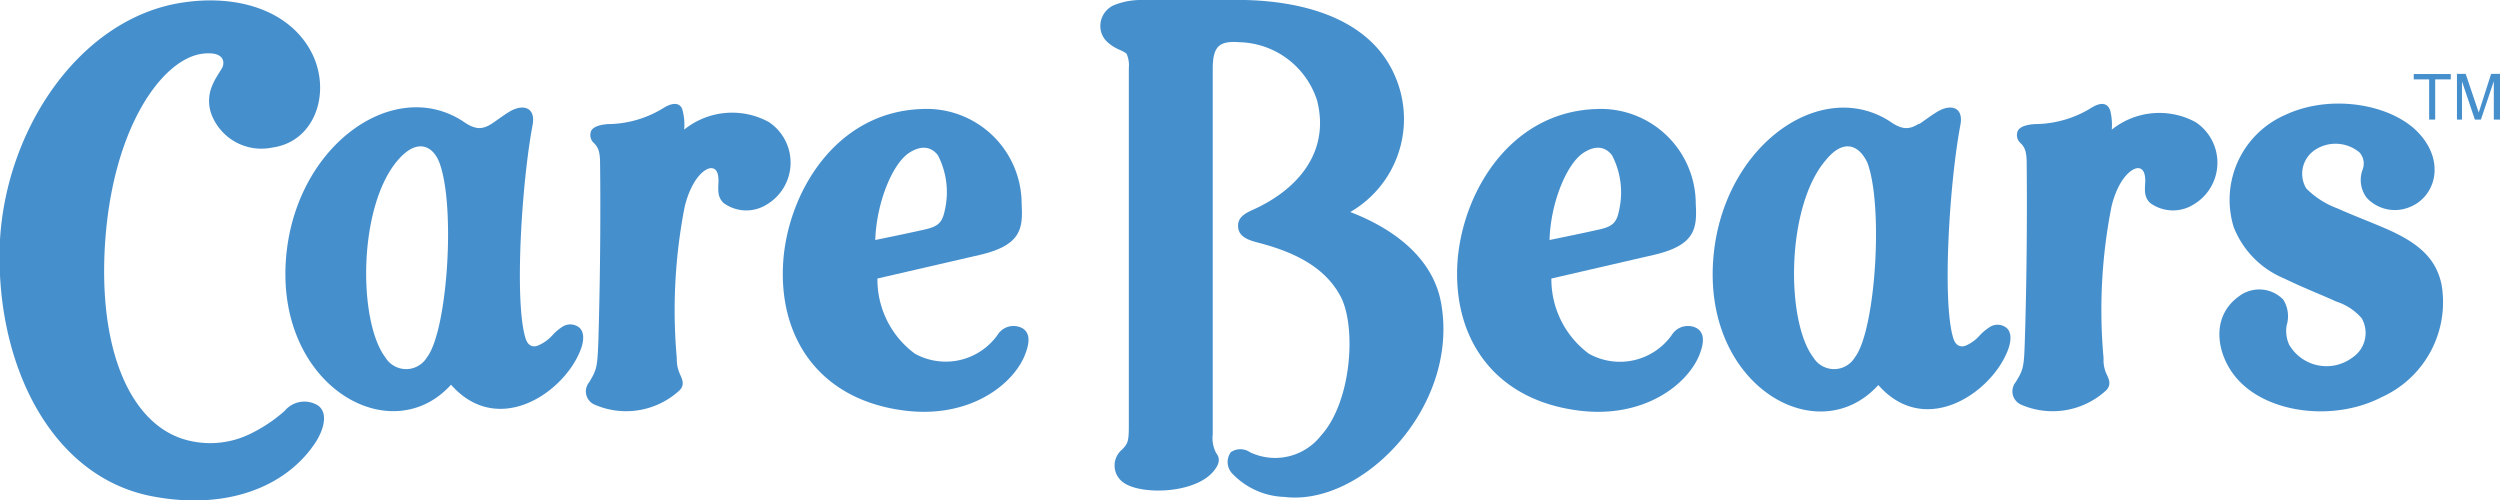
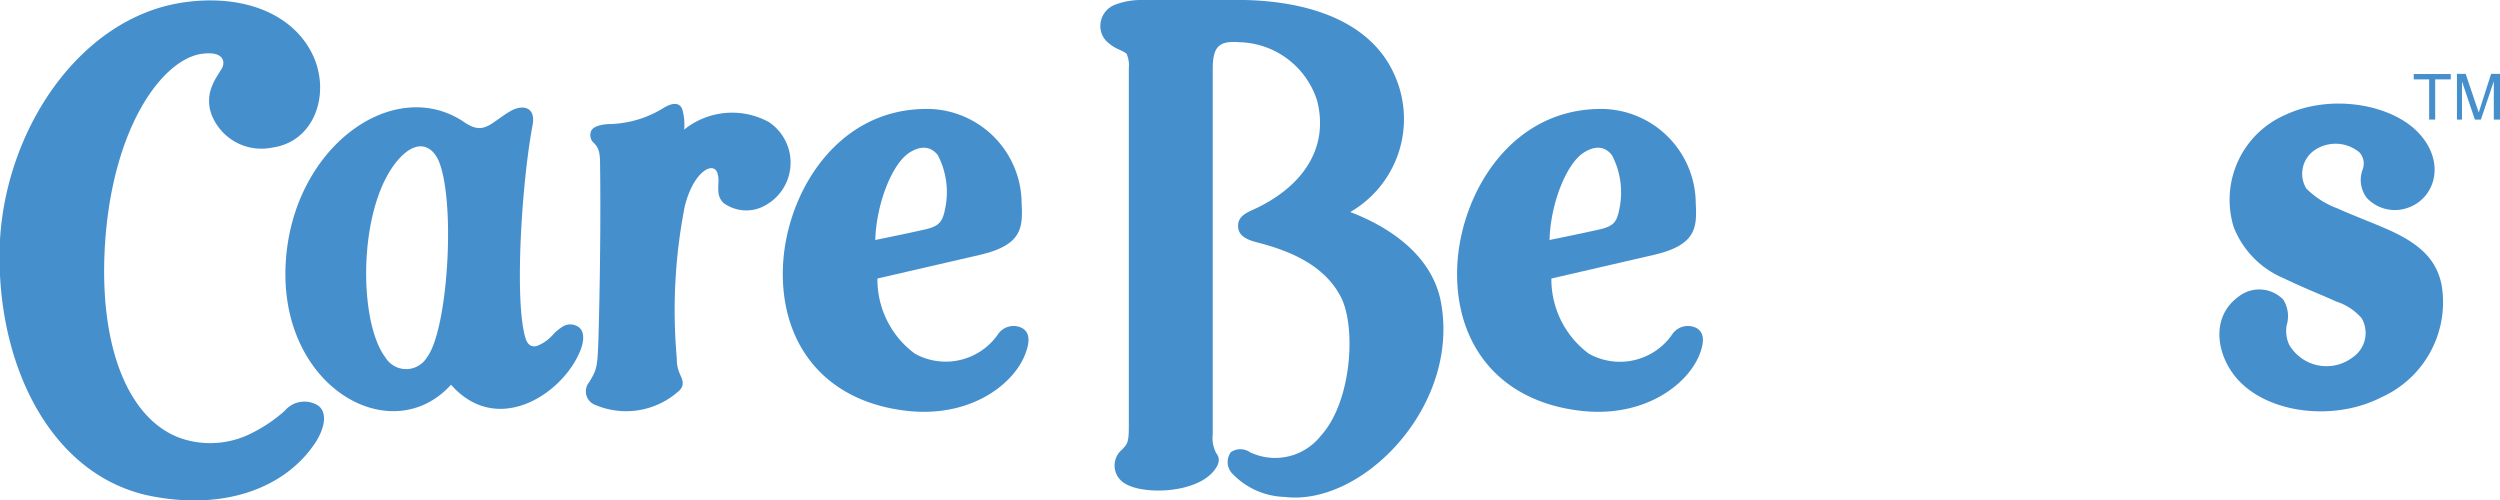
<svg xmlns="http://www.w3.org/2000/svg" viewBox="0 0 149.27 29.87">
  <g id="Layer_2" data-name="Layer 2">
    <g id="Layer_1-2" data-name="Layer 1">
      <path d="M12,3.22c-2.37.39-5.29,4.45-5.73,11.36-.39,6.22,1.45,10.53,4.56,11.6a5.45,5.45,0,0,0,4.06-.25A9,9,0,0,0,17,24.53a1.53,1.53,0,0,1,2-.31c.58.43.37,1.38-.17,2.21-1.75,2.65-5.27,4-9.54,3.24C2.94,28.59-.36,21.5,0,14.31.39,7.67,4.74,1.19,10.73.18c3.6-.6,6.81.55,8,3.22,1,2.31,0,5.07-2.47,5.41a3.19,3.19,0,0,1-3.64-2,2.32,2.32,0,0,1,0-1.57,3.77,3.77,0,0,1,.29-.61l.32-.52C13.43,3.82,13.5,3,12,3.22Z" style="fill:#458fcd;fill-rule:evenodd" />
-       <path d="M124.9,6.42c.58-.35.95-.26,1.1.19a3.54,3.54,0,0,1,.09,1.13,4.54,4.54,0,0,1,5-.45,2.9,2.9,0,0,1-.15,4.94,2.31,2.31,0,0,1-2.57-.12c-.36-.37-.31-.74-.28-1.29,0-.36-.07-.77-.43-.78s-1.16.58-1.58,2.26a31.81,31.81,0,0,0-.48,9.09,2,2,0,0,0,.14.86c.15.34.38.7,0,1.07a4.72,4.72,0,0,1-5.09.83.87.87,0,0,1-.3-1.33c.46-.75.5-.87.55-2.53.11-3.41.14-7.37.11-10.49,0-.75-.11-1-.36-1.25a.64.64,0,0,1-.17-.74c.14-.27.58-.37,1-.4A6.47,6.47,0,0,0,124.9,6.42Z" style="fill:#458fcd;fill-rule:evenodd" />
      <path d="M73.62,28.32A1,1,0,0,1,73.49,27a1,1,0,0,1,1.14,0,3.48,3.48,0,0,0,4.25-1c1.81-2,2.1-6.37,1.21-8.21-1-2-3.15-2.83-5-3.31-.59-.15-1.1-.36-1.16-.88s.25-.8.87-1.07C77.58,11.28,79.41,9,78.64,6A5,5,0,0,0,74,2.52c-1.18-.09-1.59.22-1.59,1.59V25.93a1.9,1.9,0,0,0,.21,1.13c.26.33.16.66-.1,1-1.06,1.42-4.32,1.51-5.4.78a1.24,1.24,0,0,1-.12-2c.32-.34.4-.43.4-1.4V4.06a1.67,1.67,0,0,0-.11-.79c0-.07-.12-.15-.47-.31a2.5,2.5,0,0,1-.7-.45,1.28,1.28,0,0,1-.42-.91A1.36,1.36,0,0,1,66.61.27,4.31,4.31,0,0,1,68.06,0c1.3,0,4-.06,6.25,0,3.67.08,7.57,1.18,9,4.58a6.41,6.41,0,0,1-2.69,8.08c2.36.9,5,2.63,5.45,5.58,1,6.15-4.79,12-9.38,11.43A4.49,4.49,0,0,1,73.62,28.32Z" style="fill:#458fcd;fill-rule:evenodd" />
      <path d="M140.88,9.1a2.23,2.23,0,0,0-2.7-.12,1.71,1.71,0,0,0-.48,2.27,5.13,5.13,0,0,0,1.88,1.2c.93.42,2,.82,2.8,1.17,2.11.9,3.08,1.86,3.4,3.37a6.22,6.22,0,0,1-3.57,6.72c-2.8,1.45-6.69,1-8.55-1-1.25-1.33-1.78-3.7,0-5a2,2,0,0,1,2.67.18,1.87,1.87,0,0,1,.2,1.54,2,2,0,0,0,.15,1.15,2.58,2.58,0,0,0,3.79.76,1.76,1.76,0,0,0,.54-2.34,3.35,3.35,0,0,0-1.53-1c-.79-.37-1.83-.76-3.11-1.38a5.48,5.48,0,0,1-3-3.06,5.53,5.53,0,0,1,3.08-6.7c2.75-1.29,6.41-.63,8,1.12s.93,3.82-.61,4.4a2.3,2.3,0,0,1-2.52-.56,1.76,1.76,0,0,1-.25-1.7A1,1,0,0,0,140.88,9.1Z" style="fill:#458fcd;fill-rule:evenodd" />
      <path d="M39.66,6.42c.59-.35,1-.26,1.1.19a3.28,3.28,0,0,1,.09,1.13,4.56,4.56,0,0,1,5.06-.45,2.91,2.91,0,0,1-.16,4.94,2.29,2.29,0,0,1-2.56-.12c-.36-.37-.31-.74-.29-1.29,0-.36-.06-.77-.43-.78s-1.15.58-1.58,2.26a32.18,32.18,0,0,0-.48,9.09,2.16,2.16,0,0,0,.15.86c.14.34.38.7,0,1.07a4.71,4.71,0,0,1-5.08.83.86.86,0,0,1-.3-1.33c.45-.75.49-.87.55-2.53.1-3.41.14-7.37.1-10.49,0-.75-.11-1-.36-1.25a.64.64,0,0,1-.17-.74c.14-.27.58-.37,1-.4A6.4,6.4,0,0,0,39.66,6.42Z" style="fill:#458fcd;fill-rule:evenodd" />
      <path d="M23.74,9.58c-2.37,2.78-2.36,9.61-.73,11.76a1.45,1.45,0,0,0,2.48,0c1.23-1.59,1.72-9,.75-11.62C25.83,8.65,24.87,8.25,23.74,9.58Zm5.6-2.18c.24-.15.72-.52,1.11-.75.77-.45,1.55-.26,1.35.82-.65,3.42-1.1,10.57-.42,12.73.17.55.54.51.72.44A2.42,2.42,0,0,0,33,20a2.79,2.79,0,0,1,.55-.47.86.86,0,0,1,1,0c.31.22.41.77,0,1.63-1.13,2.46-4.91,4.88-7.62,1.81-3.56,3.93-10.3.16-9.87-7.28.39-6.84,6.33-11.17,10.55-8.47C28.38,7.77,28.79,7.74,29.34,7.4Z" style="fill:#458fcd;fill-rule:evenodd" />
      <path d="M55.14,13.72c.88-.19,1.12-.41,1.28-1.2A4.8,4.8,0,0,0,56,9.27c-.36-.47-.94-.66-1.74-.13-1,.68-1.93,3-2,5.19C53.09,14.16,54.17,13.94,55.14,13.72ZM59.56,20a1.12,1.12,0,0,1,1.49-.4c.43.27.46.77.17,1.53-.67,1.8-3.33,3.92-7.32,3.37-4.88-.66-7.34-4.19-7.15-8.61.18-4.21,3.06-9.21,8.29-9.38A5.67,5.67,0,0,1,61,12.17c.08,1.45,0,2.47-2.5,3.05l-6.11,1.41a5.5,5.5,0,0,0,2.24,4.49A3.8,3.8,0,0,0,59.56,20Z" style="fill:#458fcd;fill-rule:evenodd" />
      <path d="M95.41,13.72c.88-.19,1.12-.41,1.27-1.2a4.8,4.8,0,0,0-.43-3.25c-.36-.47-.93-.66-1.73-.13-1,.68-1.94,3-2,5.19C93.35,14.16,94.43,13.94,95.41,13.72ZM99.82,20a1.13,1.13,0,0,1,1.5-.4c.42.27.46.77.17,1.53-.68,1.8-3.34,3.92-7.33,3.37-4.88-.66-7.34-4.19-7.15-8.61.19-4.21,3.06-9.21,8.3-9.38a5.67,5.67,0,0,1,5.94,5.66c.08,1.45,0,2.47-2.51,3.05l-6.11,1.41a5.53,5.53,0,0,0,2.24,4.49A3.8,3.8,0,0,0,99.82,20Z" style="fill:#458fcd;fill-rule:evenodd" />
-       <path d="M109,9.58c-2.37,2.78-2.37,9.61-.73,11.76a1.45,1.45,0,0,0,2.48,0c1.23-1.59,1.72-9,.75-11.62C111,8.65,110.07,8.25,109,9.58Zm5.6-2.18c.24-.15.71-.52,1.11-.75.77-.45,1.55-.26,1.34.82-.65,3.42-1.1,10.57-.42,12.73.17.55.55.51.73.44a2.3,2.3,0,0,0,.85-.62,3.17,3.17,0,0,1,.56-.47.86.86,0,0,1,1,0c.31.22.41.77,0,1.63-1.13,2.46-4.92,4.88-7.62,1.81-3.56,3.93-10.3.16-9.87-7.28.39-6.84,6.33-11.17,10.55-8.47C113.58,7.77,114,7.74,114.55,7.4Z" style="fill:#458fcd;fill-rule:evenodd" />
      <polygon points="144.12 4.74 145.04 4.74 145.04 7.14 145.4 7.14 145.4 4.74 146.33 4.74 146.33 4.42 144.12 4.42 144.12 4.74" style="fill:#458fcd;fill-rule:evenodd" />
      <path d="M149.27,7.14V4.41h-.53L148,6.72h0l-.78-2.31h-.52V7.14H147V5.53c0-.08,0-.42,0-.67h0l.77,2.28h.36l.77-2.29h0c0,.26,0,.6,0,.68V7.14Z" style="fill:#458fcd;fill-rule:evenodd" />
    </g>
  </g>
</svg>